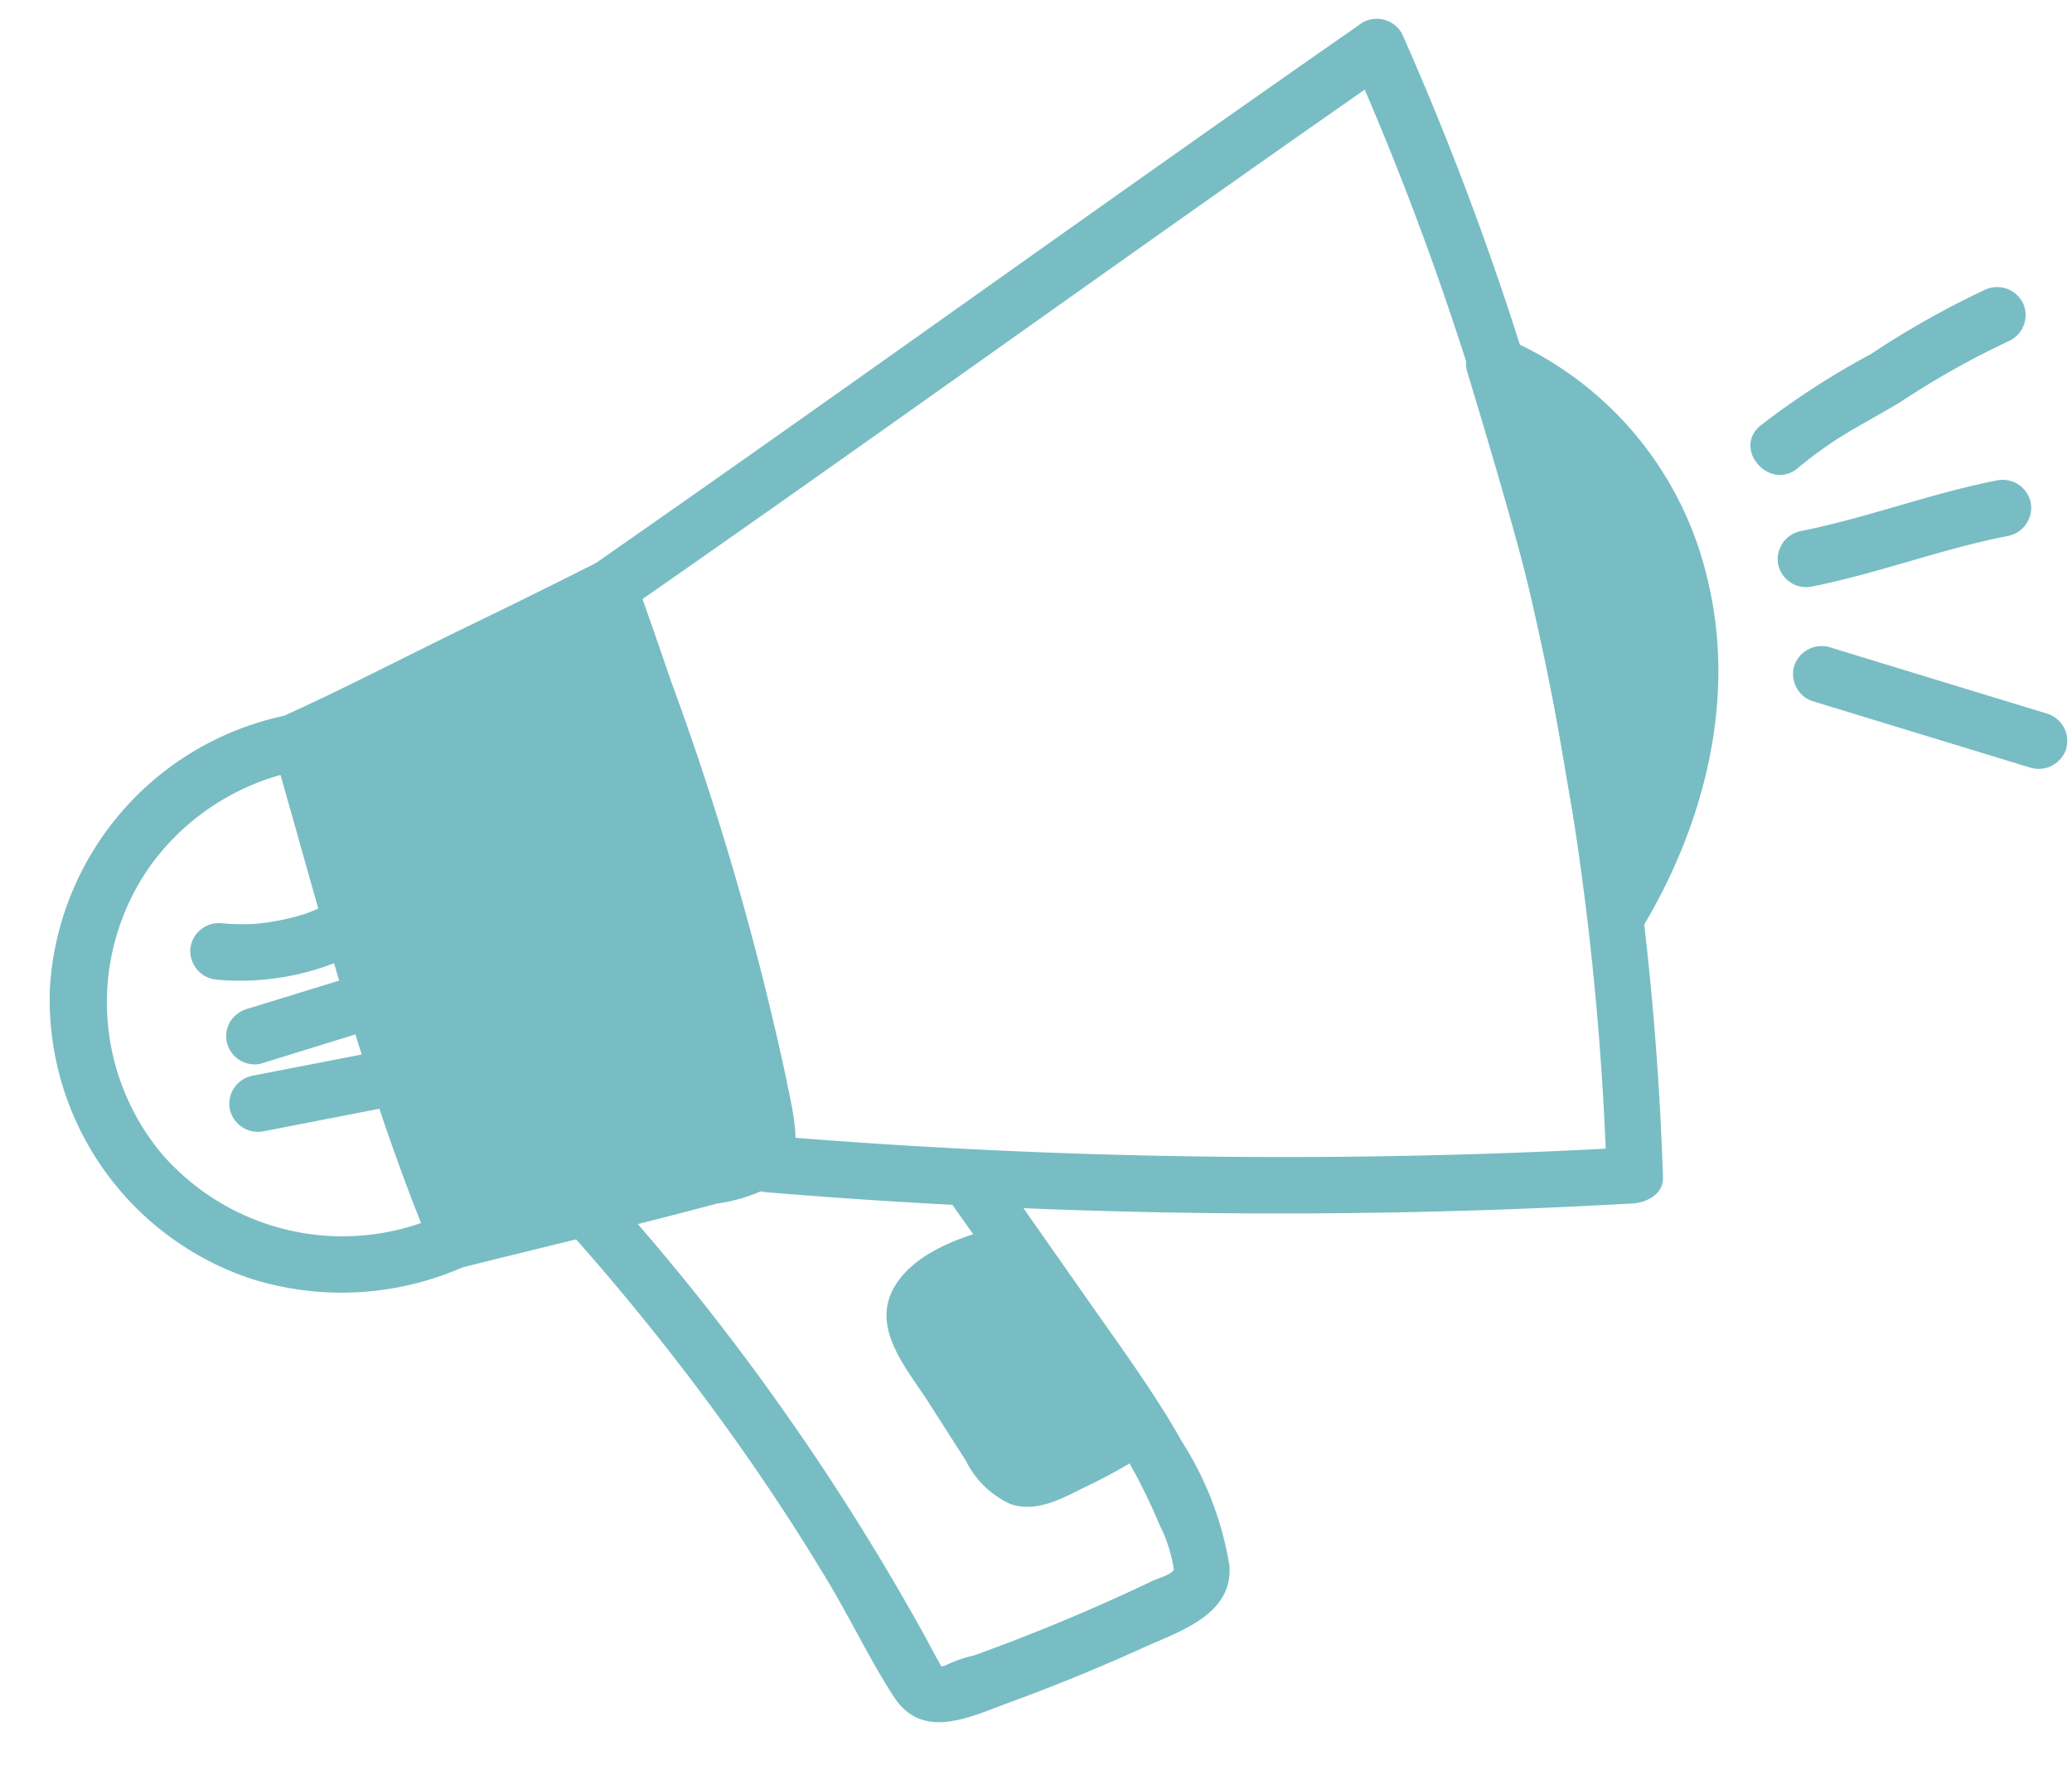
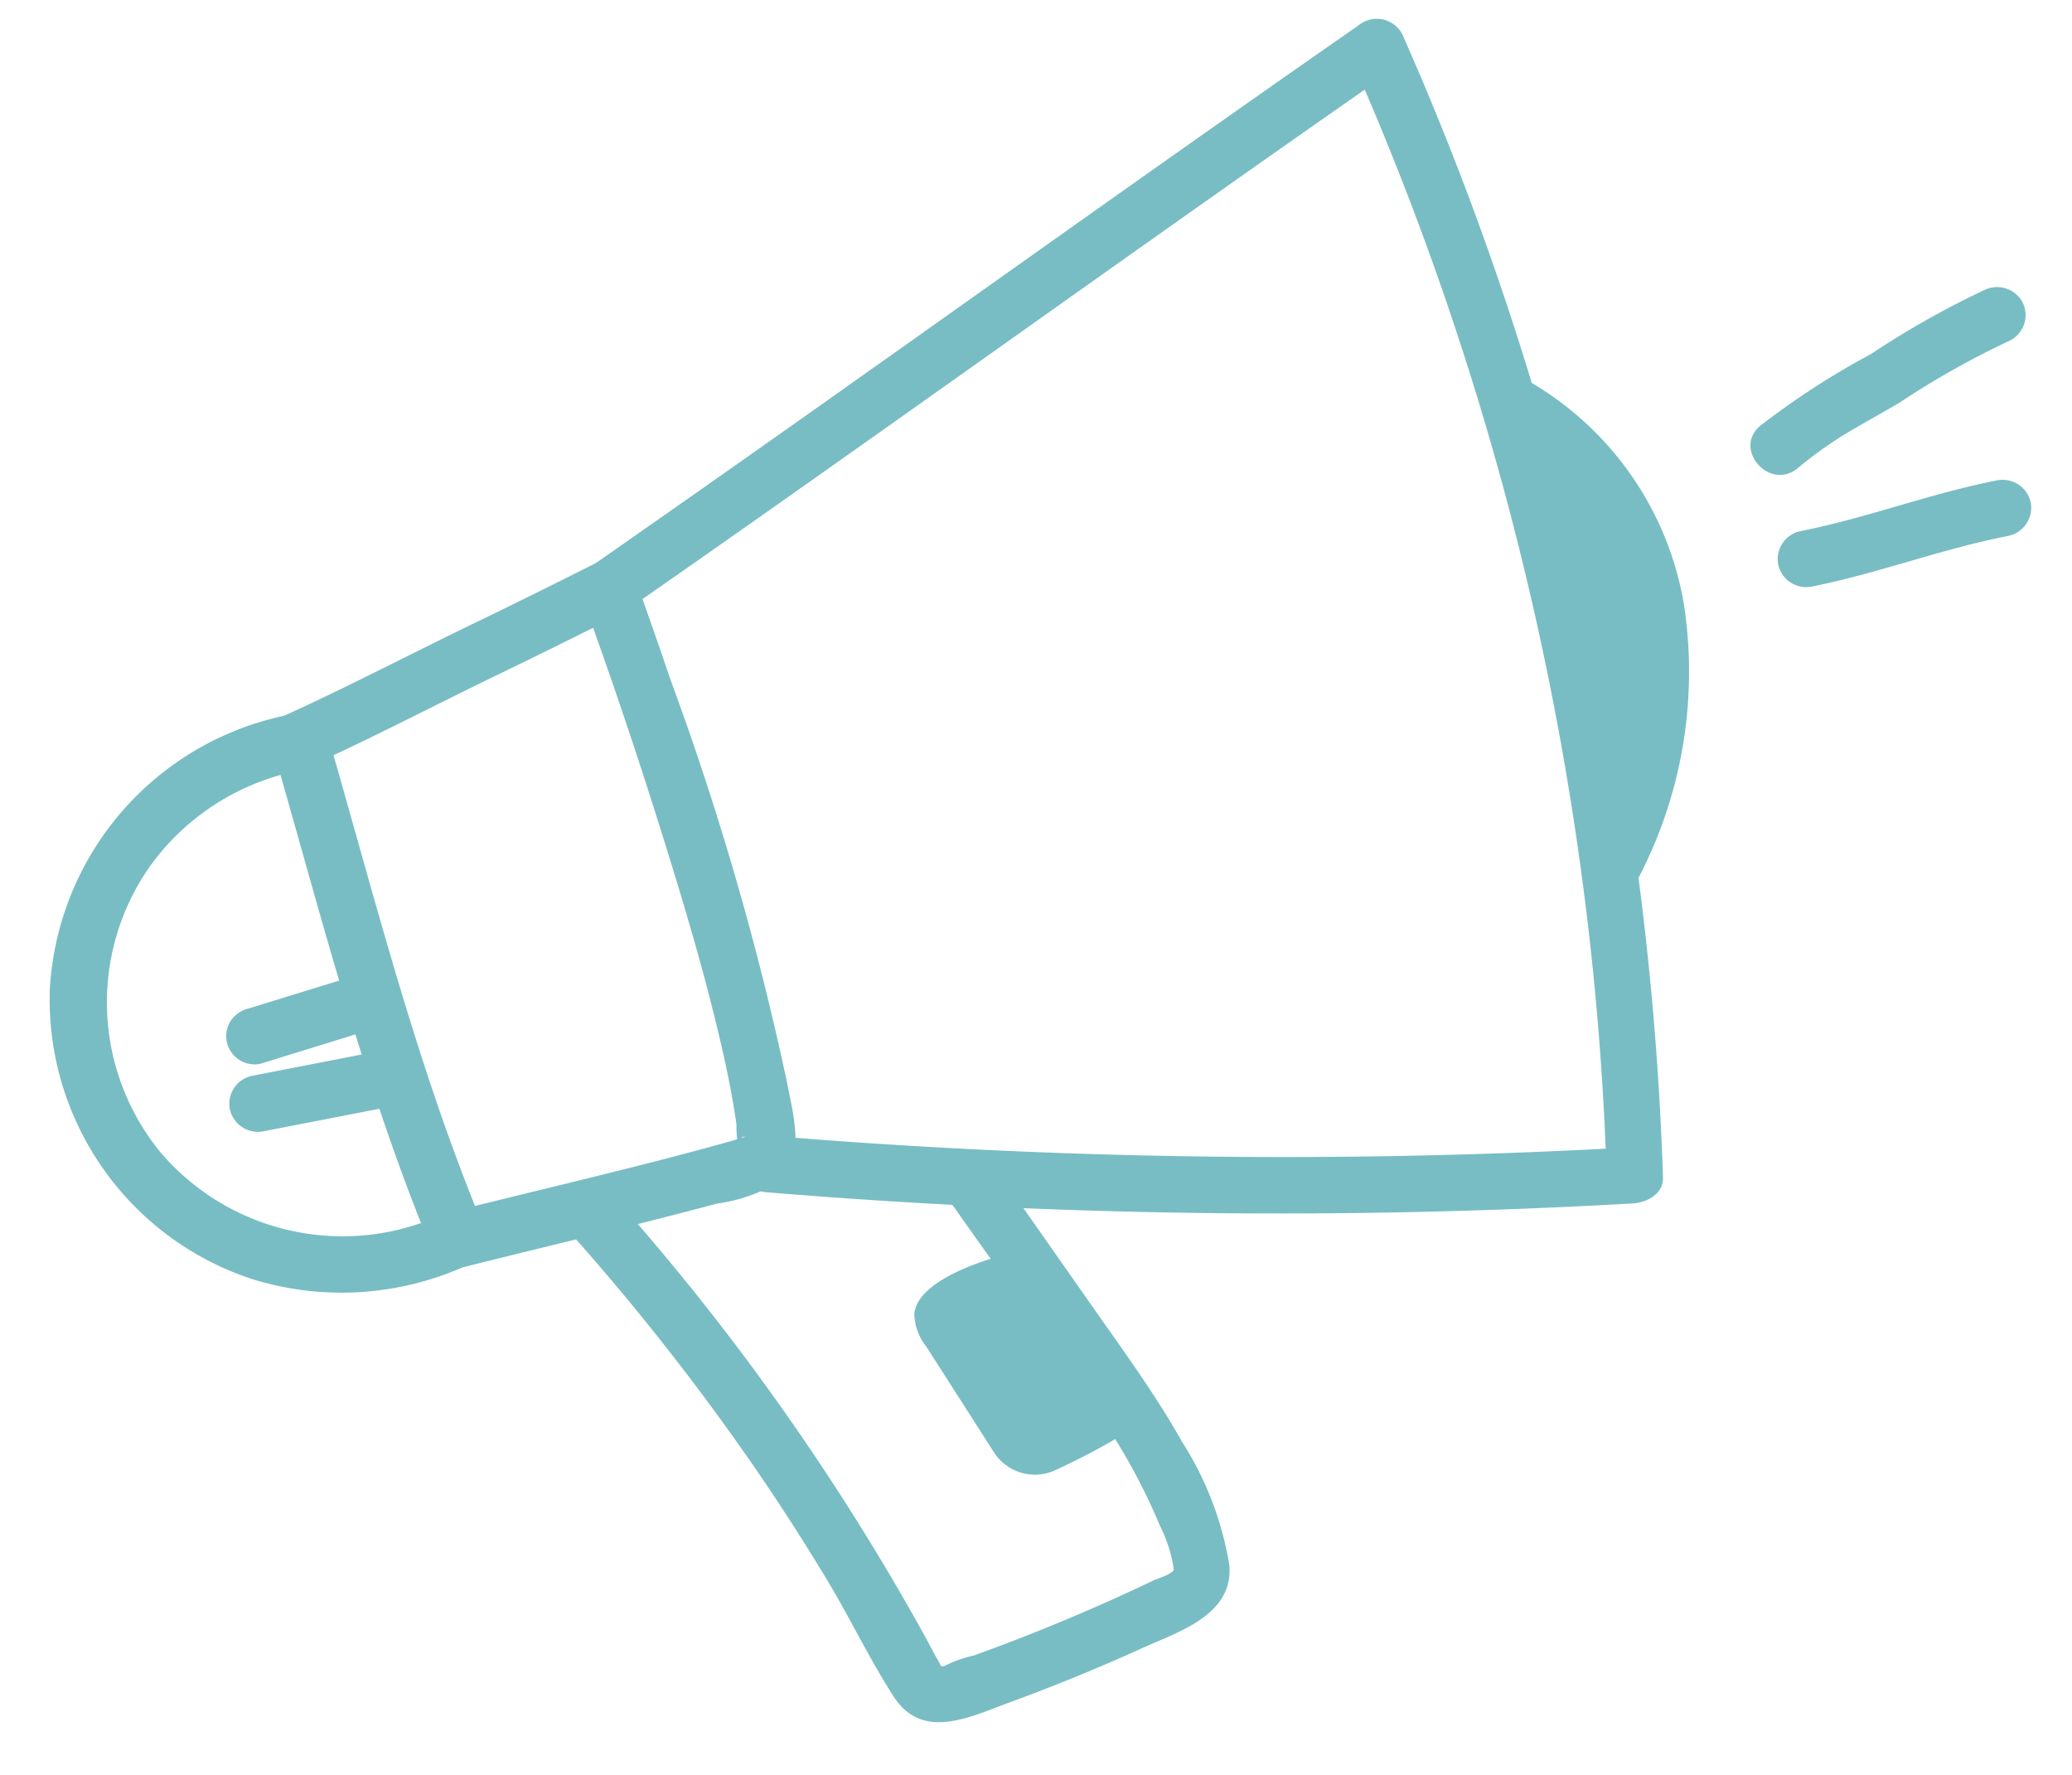
<svg xmlns="http://www.w3.org/2000/svg" width="98.752" height="84.592" viewBox="0 0 98.752 84.592">
  <g id="Groupe_30230" data-name="Groupe 30230" transform="translate(-4.327 14.494) rotate(-11)">
    <g id="Groupe_30284" data-name="Groupe 30284" transform="translate(0)">
-       <path id="Tracé_22758" data-name="Tracé 22758" d="M.413,4.656c.707,7.9,1.168,16.414,2.835,24.437,6.236-.337,14.491-.677,14.881-.945.489-.335.482-1.145.522-1.737C19.162,18.592,16.213,0,16.213,0S10.1,1.715,8.222,2.149C5.764,2.718,2.459,3.8,0,4.366" transform="translate(13.928 19.662)" fill="#78bdc4" />
      <path id="Tracé_22759" data-name="Tracé 22759" d="M.387,6c.737,8.287,1.2,16.627,2.883,24.795a1.356,1.356,0,0,0,1.3.991c4.142-.222,8.29-.38,12.431-.669a7.826,7.826,0,0,0,3.132-.46c1.481-.851,1.237-3.219,1.248-4.694A139.938,139.938,0,0,0,19.6,6.211c-.24-1.744-.487-3.488-.763-5.226A1.361,1.361,0,0,0,17.178.042C15.12.619,13.06,1.19,10.992,1.735,7.651,2.615,4.327,3.616.964,4.409c-1.688.4-.974,3,.717,2.6C5.043,6.217,8.369,5.217,11.71,4.336c2.066-.545,4.127-1.115,6.186-1.692L16.236,1.7c.655,4.13,1.2,8.282,1.65,12.439.348,3.182.648,6.376.76,9.576.045,1.295.059,2.592-.012,3.887a5.018,5.018,0,0,0-.113.988c.394.763.732-.581.428-.354a.416.416,0,0,1-.168.03c-.14-.05.349-.038.036-.005l-.356.038c-.3.03-.609.054-.914.077-4.317.33-8.652.476-12.976.709l1.3.99C4.242,22.145,3.8,14.048,3.085,6,2.933,4.283.232,4.268.387,6" transform="translate(12.605 18.319)" fill="#78bdc4" />
      <path id="Tracé_22760" data-name="Tracé 22760" d="M2.016,20.827c10.638-4.7,21.208-9.55,31.817-14.317q4.515-2.03,9.044-4.032L40.9,1.671a143.685,143.685,0,0,1,3.2,42.46q-.443,6.011-1.4,11.966l1.66-.942A296.087,296.087,0,0,1,3.886,46.741a1.35,1.35,0,0,0-.717,2.6A296.087,296.087,0,0,0,43.64,57.757c.658.089,1.532-.15,1.659-.942a147.067,147.067,0,0,0,.445-43.656Q44.885,7.01,43.5.954A1.37,1.37,0,0,0,41.515.148C30.877,4.846,20.307,9.7,9.7,14.465Q5.182,16.494.654,18.5a1.36,1.36,0,0,0-.483,1.845,1.38,1.38,0,0,0,1.845.484" transform="translate(28.807 0)" fill="#78bdc4" />
      <path id="Tracé_22761" data-name="Tracé 22761" d="M.867,26.737A21.229,21.229,0,0,0,6.684,12.986,15.186,15.186,0,0,0,0,0S1.03,10.143,1.027,12.769.867,26.737.867,26.737" transform="translate(73.613 17.223)" fill="#78bdc4" />
-       <path id="Tracé_22762" data-name="Tracé 22762" d="M3.176,29.035c3.791-4.214,6.427-9.741,6.2-15.509A16.566,16.566,0,0,0,2.036.179,1.358,1.358,0,0,0,.006,1.344c.362,3.568.714,7.141.94,10.72.241,3.812.036,7.666-.013,11.482Q.9,25.813.873,28.081a1.35,1.35,0,0,0,2.7,0q.073-5.27.132-10.542A111.559,111.559,0,0,0,3.165,6.15q-.219-2.4-.461-4.806L.674,2.509A13.781,13.781,0,0,1,6.688,13.794a19.712,19.712,0,0,1-5.42,13.333c-1.158,1.288.744,3.2,1.908,1.908" transform="translate(72.258 15.88)" fill="#78bdc4" />
      <path id="Tracé_22763" data-name="Tracé 22763" d="M.2,2.012A114.564,114.564,0,0,1,6.287,13.889Q7.646,16.974,8.8,20.141c.738,2.008,1.274,4.115,2.069,6.1.943,2.351,3.372,1.653,5.351,1.334q3.389-.544,6.73-1.339c1.866-.444,4.564-.722,4.82-3.089a15.625,15.625,0,0,0-1.09-6.2c-.806-2.43-1.9-4.757-2.941-7.091L20.375,2.306a1.36,1.36,0,0,0-1.845-.484,1.382,1.382,0,0,0-.484,1.846c1.714,3.838,3.527,7.649,5.121,11.538a28.528,28.528,0,0,1,1.707,5.433,6.907,6.907,0,0,1,.258,2.215c-.15.209-.845.265-1.063.321q-.83.216-1.665.416-2.919.7-5.881,1.211-.762.13-1.525.249a6.2,6.2,0,0,0-1.42.206c-.146.068-.41-.114-.127.162a1.269,1.269,0,0,1-.145-.373c-.185-.516-.329-1.05-.5-1.571A116.48,116.48,0,0,0,8.617,12.527,114.547,114.547,0,0,0,2.526.65,1.35,1.35,0,0,0,.2,2.012" transform="translate(22.522 47.867)" fill="#78bdc4" />
-       <path id="Tracé_22764" data-name="Tracé 22764" d="M5.013,0S.574.158.054,1.958a2.584,2.584,0,0,0,.26,1.63L2.507,9.121a2.458,2.458,0,0,0,1.126,1.505A2.321,2.321,0,0,0,5.1,10.581,32.087,32.087,0,0,0,9.37,9.253" transform="translate(37.784 54.436)" fill="#78bdc4" />
-       <path id="Tracé_22765" data-name="Tracé 22765" d="M6.326,0C4.483.07,1.982.387.689,1.849-.827,3.561.53,5.813,1.233,7.586q.6,1.525,1.209,3.052a4.412,4.412,0,0,0,1.689,2.437c1.165.668,2.494.2,3.685-.121A27.621,27.621,0,0,0,11.042,11.9a1.391,1.391,0,0,0,.942-1.659A1.358,1.358,0,0,0,10.324,9.3a24.871,24.871,0,0,1-4.653,1.421c.006,0-.242.028-.177.023-.042,0,.2.1-.014-.006-.134-.065.022.055-.067-.067a2.97,2.97,0,0,1-.407-.847L3.986,7.25Q3.494,6.01,3,4.77a6.275,6.275,0,0,1-.339-1.007c-.037-.183.1-.174-.042,0,.178-.216-.032-.013,0-.036a2.248,2.248,0,0,0,.22-.213c-.158.151-.109.073.029-.006.085-.05.169-.1.255-.145.059-.032.122-.058.181-.088-.092.046-.187.068-.036.015A10.346,10.346,0,0,1,4.657,2.9c.244-.049.491-.08.735-.124-.254.046-.127.017.034,0,.1-.011.2-.022.3-.031.2-.019.4-.035.594-.043A1.376,1.376,0,0,0,7.674,1.35,1.363,1.363,0,0,0,6.326,0" transform="translate(36.472 53.087)" fill="#78bdc4" />
+       <path id="Tracé_22764" data-name="Tracé 22764" d="M5.013,0S.574.158.054,1.958a2.584,2.584,0,0,0,.26,1.63L2.507,9.121A2.321,2.321,0,0,0,5.1,10.581,32.087,32.087,0,0,0,9.37,9.253" transform="translate(37.784 54.436)" fill="#78bdc4" />
      <path id="Tracé_22766" data-name="Tracé 22766" d="M13.653,0A14.137,14.137,0,0,0,.365,10.591,14.02,14.02,0,0,0,7.177,26.065a14.379,14.379,0,0,0,10.05,1.341c1.689-.4.974-3-.717-2.6A11.4,11.4,0,0,1,4.055,19.324,11.279,11.279,0,0,1,6.2,5.771,11.488,11.488,0,0,1,13.653,2.7c1.732-.048,1.74-2.746,0-2.7" transform="translate(0 22.678)" fill="#78bdc4" />
      <path id="Tracé_22767" data-name="Tracé 22767" d="M1.35,2.7H7.372A1.365,1.365,0,0,0,8.721,1.349,1.373,1.373,0,0,0,7.372,0H1.35A1.363,1.363,0,0,0,0,1.349,1.372,1.372,0,0,0,1.35,2.7" transform="translate(7.677 39.23)" fill="#78bdc4" />
      <path id="Tracé_22768" data-name="Tracé 22768" d="M1.35,3.3,6.895,2.7a1.46,1.46,0,0,0,.954-.4,1.37,1.37,0,0,0,.395-.954A1.364,1.364,0,0,0,6.895.006L1.35.6A1.466,1.466,0,0,0,.4.993,1.371,1.371,0,0,0,0,1.947,1.364,1.364,0,0,0,1.35,3.3" transform="translate(8.146 35.445)" fill="#78bdc4" />
-       <path id="Tracé_22769" data-name="Tracé 22769" d="M.98,2.713a12.456,12.456,0,0,0,7.144-.056A1.37,1.37,0,0,0,9.067,1,1.37,1.37,0,0,0,7.407.055,13.018,13.018,0,0,1,5.821.429c-.294.053.222-.017-.1.014C5.6.454,5.487.468,5.371.477q-.407.034-.814.037a10.283,10.283,0,0,1-1.51-.09c.324.045-.1-.02-.16-.032-.134-.024-.267-.05-.4-.078C2.221.256,1.959.188,1.7.111a1.364,1.364,0,0,0-1.66.942A1.376,1.376,0,0,0,.98,2.713" transform="translate(7.244 31.691)" fill="#78bdc4" />
      <path id="Tracé_22770" data-name="Tracé 22770" d="M2.028,6.673a18.978,18.978,0,0,1,2.78-1.255c.851-.3,1.711-.579,2.563-.879a40.269,40.269,0,0,1,5.746-1.907A1.362,1.362,0,0,0,14.06.973,1.377,1.377,0,0,0,12.4.03,42.449,42.449,0,0,0,6.489,2,37.675,37.675,0,0,0,.667,4.344C-.857,5.177.5,7.508,2.028,6.673" transform="translate(84.833 18.18)" fill="#78bdc4" />
      <path id="Tracé_22771" data-name="Tracé 22771" d="M1.349,3.285C4.586,3.273,7.792,2.7,11.03,2.7a1.371,1.371,0,0,0,1.349-1.349A1.366,1.366,0,0,0,11.03,0C7.792,0,4.586.576,1.349.587A1.371,1.371,0,0,0,0,1.936,1.366,1.366,0,0,0,1.349,3.285" transform="translate(85.07 27.237)" fill="#78bdc4" />
-       <path id="Tracé_22772" data-name="Tracé 22772" d="M.66,2.5l9.583,5.09a1.378,1.378,0,0,0,1.846-.483A1.364,1.364,0,0,0,11.6,5.26L2.023.17A1.378,1.378,0,0,0,.177.654,1.365,1.365,0,0,0,.66,2.5" transform="translate(84.747 33.375)" fill="#78bdc4" />
    </g>
  </g>
</svg>